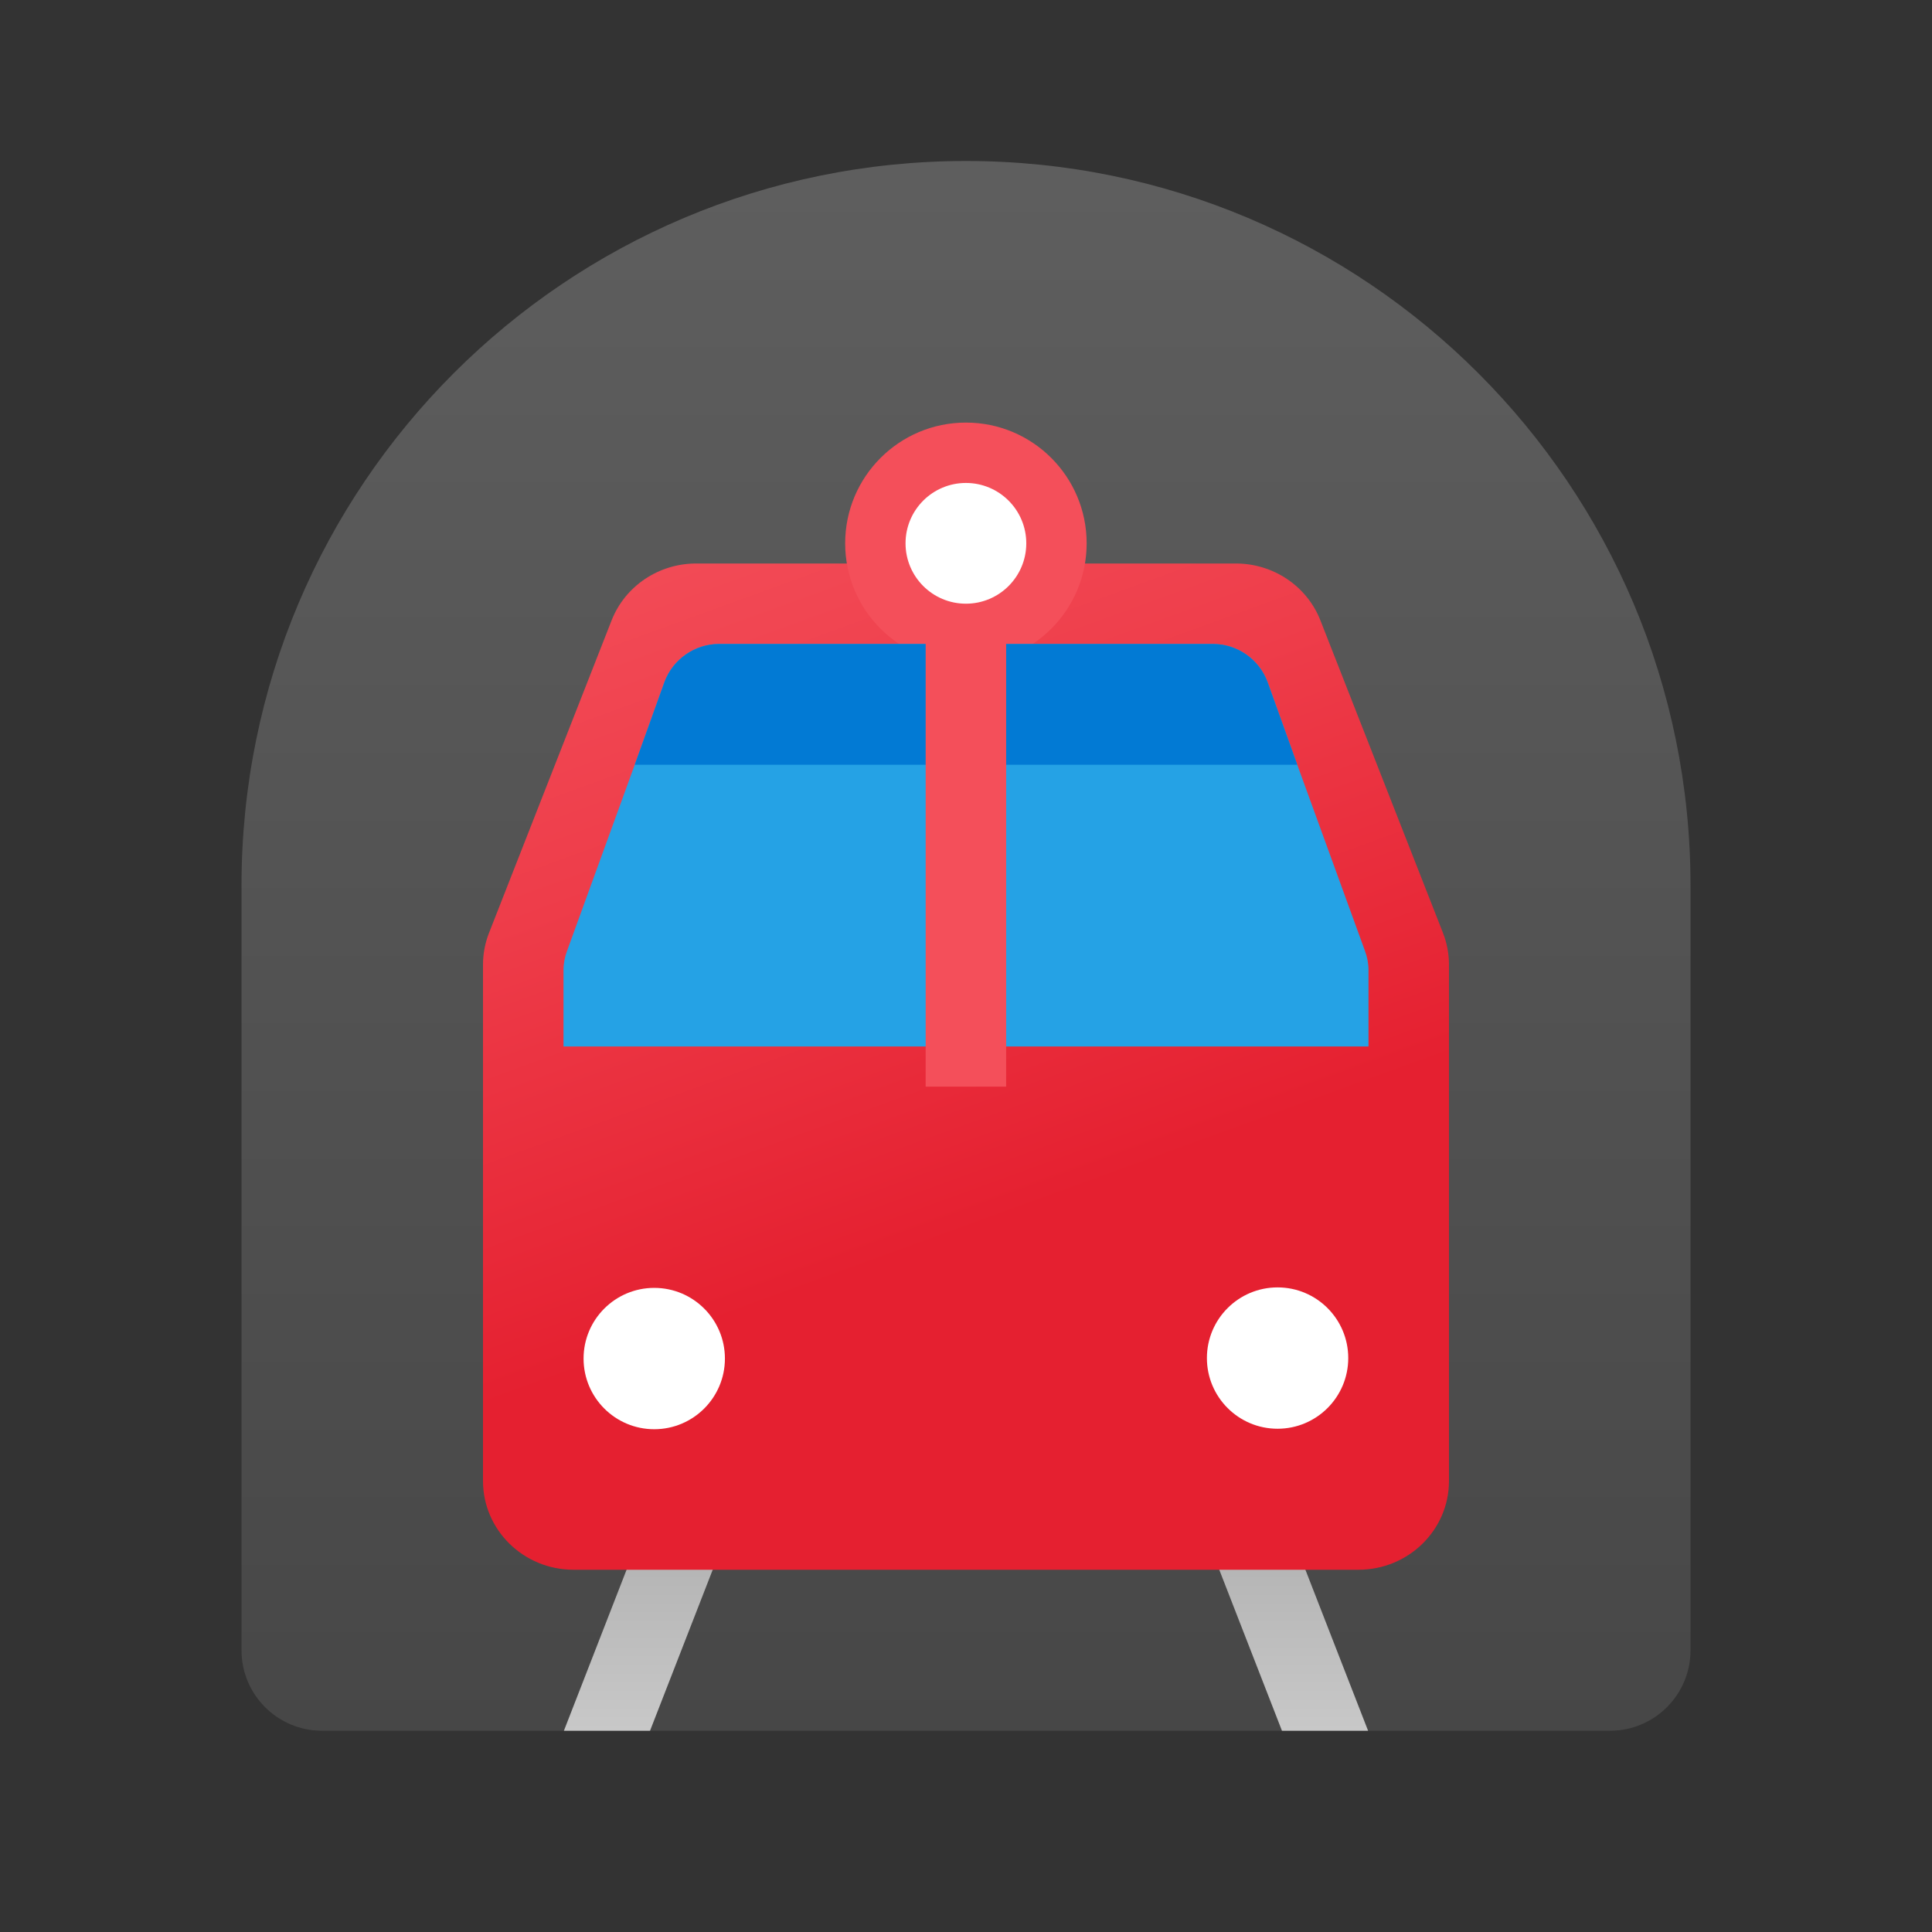
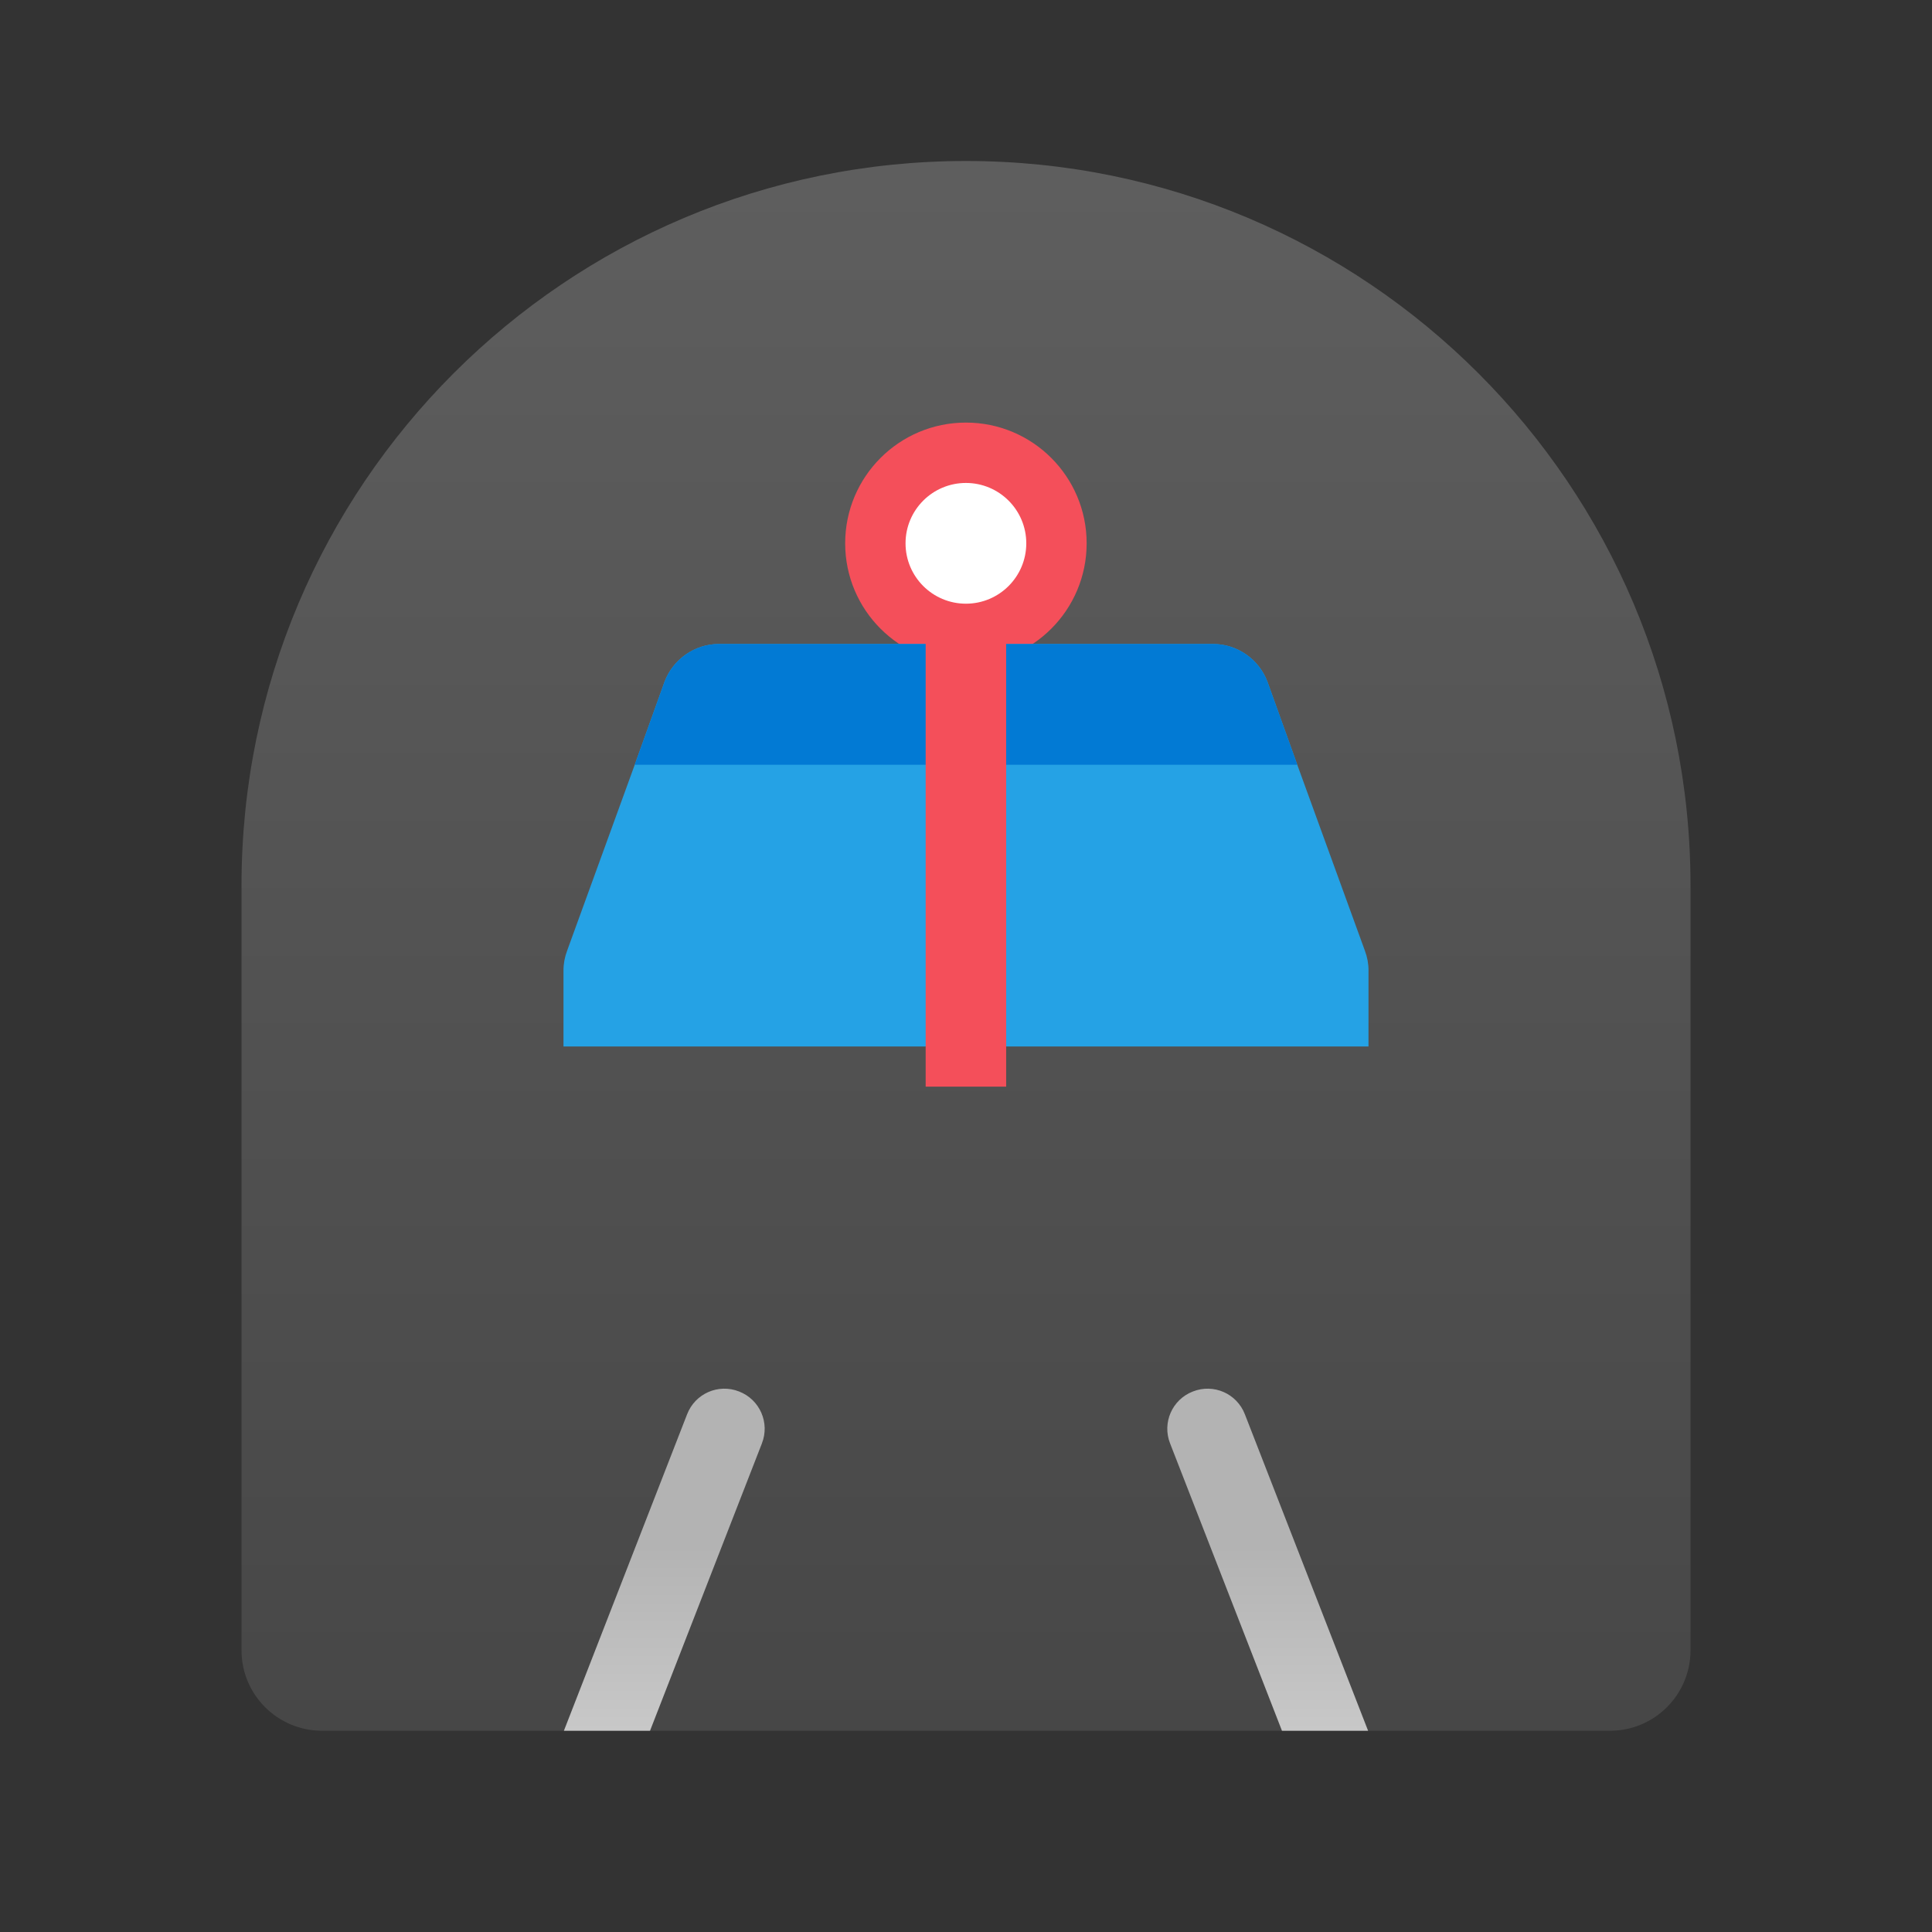
<svg xmlns="http://www.w3.org/2000/svg" version="1.1" viewBox="0 0 172 172">
  <rect x="0" y="0" width="172" height="172" fill="#333333" stroke="none" />
  <defs>
    <linearGradient x1="86" y1="162.923" x2="86" y2="-32.698" gradientUnits="userSpaceOnUse" id="color-1">
      <stop offset="0.002" stop-color="#454545" />
      <stop offset="0.013" stop-color="#464646" />
      <stop offset="0.875" stop-color="#626262" />
      <stop offset="1" stop-color="#6d6d6d" />
    </linearGradient>
    <linearGradient x1="59.139" y1="154.861" x2="59.139" y2="137.672" gradientUnits="userSpaceOnUse" id="color-2">
      <stop offset="0" stop-color="#c9c9c9" />
      <stop offset="1" stop-color="#b3b3b3" />
    </linearGradient>
    <linearGradient x1="112.861" y1="154.861" x2="112.861" y2="137.672" gradientUnits="userSpaceOnUse" id="color-3">
      <stop offset="0" stop-color="#c9c9c9" />
      <stop offset="1" stop-color="#b3b3b3" />
    </linearGradient>
    <linearGradient x1="61.175" y1="40.664" x2="86.319" y2="109.747" gradientUnits="userSpaceOnUse" id="color-4">
      <stop offset="0" stop-color="#f44f5a" />
      <stop offset="0.443" stop-color="#ee3d4a" />
      <stop offset="1" stop-color="#e52030" />
    </linearGradient>
    <radialGradient cx="58.229" cy="120.938" r="9.854" gradientUnits="userSpaceOnUse" id="color-5">
      <stop offset="0.486" stop-color="#000000" />
      <stop offset="1" stop-color="#000000" stop-opacity="0" />
    </radialGradient>
    <radialGradient cx="113.771" cy="120.938" r="9.854" gradientUnits="userSpaceOnUse" id="color-6">
      <stop offset="0.486" stop-color="#000000" />
      <stop offset="1" stop-color="#000000" stop-opacity="0" />
    </radialGradient>
    <linearGradient x1="80.904" y1="34.375" x2="105.827" y2="102.849" gradientUnits="userSpaceOnUse" id="color-7">
      <stop offset="0" stop-color="#f44f5a" />
      <stop offset="0.443" stop-color="#ee3d4a" />
      <stop offset="1" stop-color="#e52030" />
    </linearGradient>
    <linearGradient x1="71.957" y1="37.56" x2="96.757" y2="105.705" gradientUnits="userSpaceOnUse" id="color-8">
      <stop offset="0" stop-color="#f44f5a" />
      <stop offset="0.443" stop-color="#ee3d4a" />
      <stop offset="1" stop-color="#e52030" />
    </linearGradient>
  </defs>
  <g fill="none" fill-rule="nonzero" stroke="none" stroke-width="1" stroke-linecap="butt" stroke-linejoin="miter" stroke-miterlimit="10" stroke-dasharray="" stroke-dashoffset="0" font-family="none" font-weight="none" font-size="none" text-anchor="none" style="mix-blend-mode: normal">
    <path d="M0,172v-172h172v172z" fill="none" />
    <g>
      <path d="M28.667,154.083h114.667c3.96,0 7.167,-3.207 7.167,-7.167v-68.083c0,-35.622 -28.878,-64.5 -64.5,-64.5v0c-35.622,0 -64.5,28.878 -64.5,64.5v68.083c0,3.96 3.207,7.167 7.167,7.167z" fill="url(#color-1)" />
      <path d="M67.832,128.498l-9.962,25.585h-7.668l10.965,-28.165c0.717,-1.863 2.795,-2.759 4.622,-2.042c1.863,0.717 2.759,2.795 2.042,4.622z" fill="url(#color-2)" />
      <path d="M121.797,154.083h-7.668l-9.962,-25.585c-0.717,-1.827 0.179,-3.906 2.042,-4.622c1.827,-0.717 3.906,0.179 4.622,2.042z" fill="url(#color-3)" />
-       <path d="M110.026,50.167h-48.053c-3.336,0 -6.328,2.014 -7.525,5.067l-10.911,27.817c-0.355,0.903 -0.537,1.867 -0.537,2.834v45.96c0,4.364 3.608,7.905 8.062,7.905h69.875c4.454,0 8.062,-3.54 8.062,-7.905v-45.96c0,-0.971 -0.183,-1.931 -0.537,-2.838l-10.911,-27.817c-1.197,-3.049 -4.189,-5.063 -7.525,-5.063z" fill="url(#color-4)" />
-       <circle cx="16.25" cy="33.75" transform="scale(3.583,3.583)" r="2.75" fill="url(#color-5)" opacity="0.15" />
-       <circle cx="31.75" cy="33.75" transform="scale(3.583,3.583)" r="2.75" fill="url(#color-6)" opacity="0.15" />
-       <circle cx="16.256" cy="33.756" transform="scale(3.583,3.583)" r="1.756" fill="#ffffff" />
-       <circle cx="31.744" cy="33.744" transform="scale(3.583,3.583)" r="1.756" fill="#ffffff" />
      <circle cx="24" cy="13.5" transform="scale(3.583,3.583)" r="3" fill="url(#color-7)" />
      <circle cx="24" cy="13.5" transform="scale(3.583,3.583)" r="1.5" fill="#ffffff" />
      <path d="M121.833,86.394v6.772h-71.667v-6.772c0,-0.609 0.107,-1.183 0.323,-1.756l6.02,-16.555l0.179,-0.502l2.473,-6.88c0.752,-2.007 2.688,-3.368 4.838,-3.368h44.003c2.15,0 4.085,1.362 4.838,3.368l2.473,6.88l0.179,0.502l6.02,16.555c0.215,0.573 0.323,1.147 0.323,1.756z" fill="#25a2e5" />
      <path d="M115.491,68.083h-58.982l0.179,-0.502l2.473,-6.88c0.752,-2.007 2.688,-3.368 4.838,-3.368h44.003c2.15,0 4.085,1.362 4.838,3.368l2.473,6.88z" fill="#027ad4" />
      <rect x="23" y="15.5" transform="scale(3.583,3.583)" width="2" height="11.5" fill="url(#color-8)" />
    </g>
  </g>
</svg>